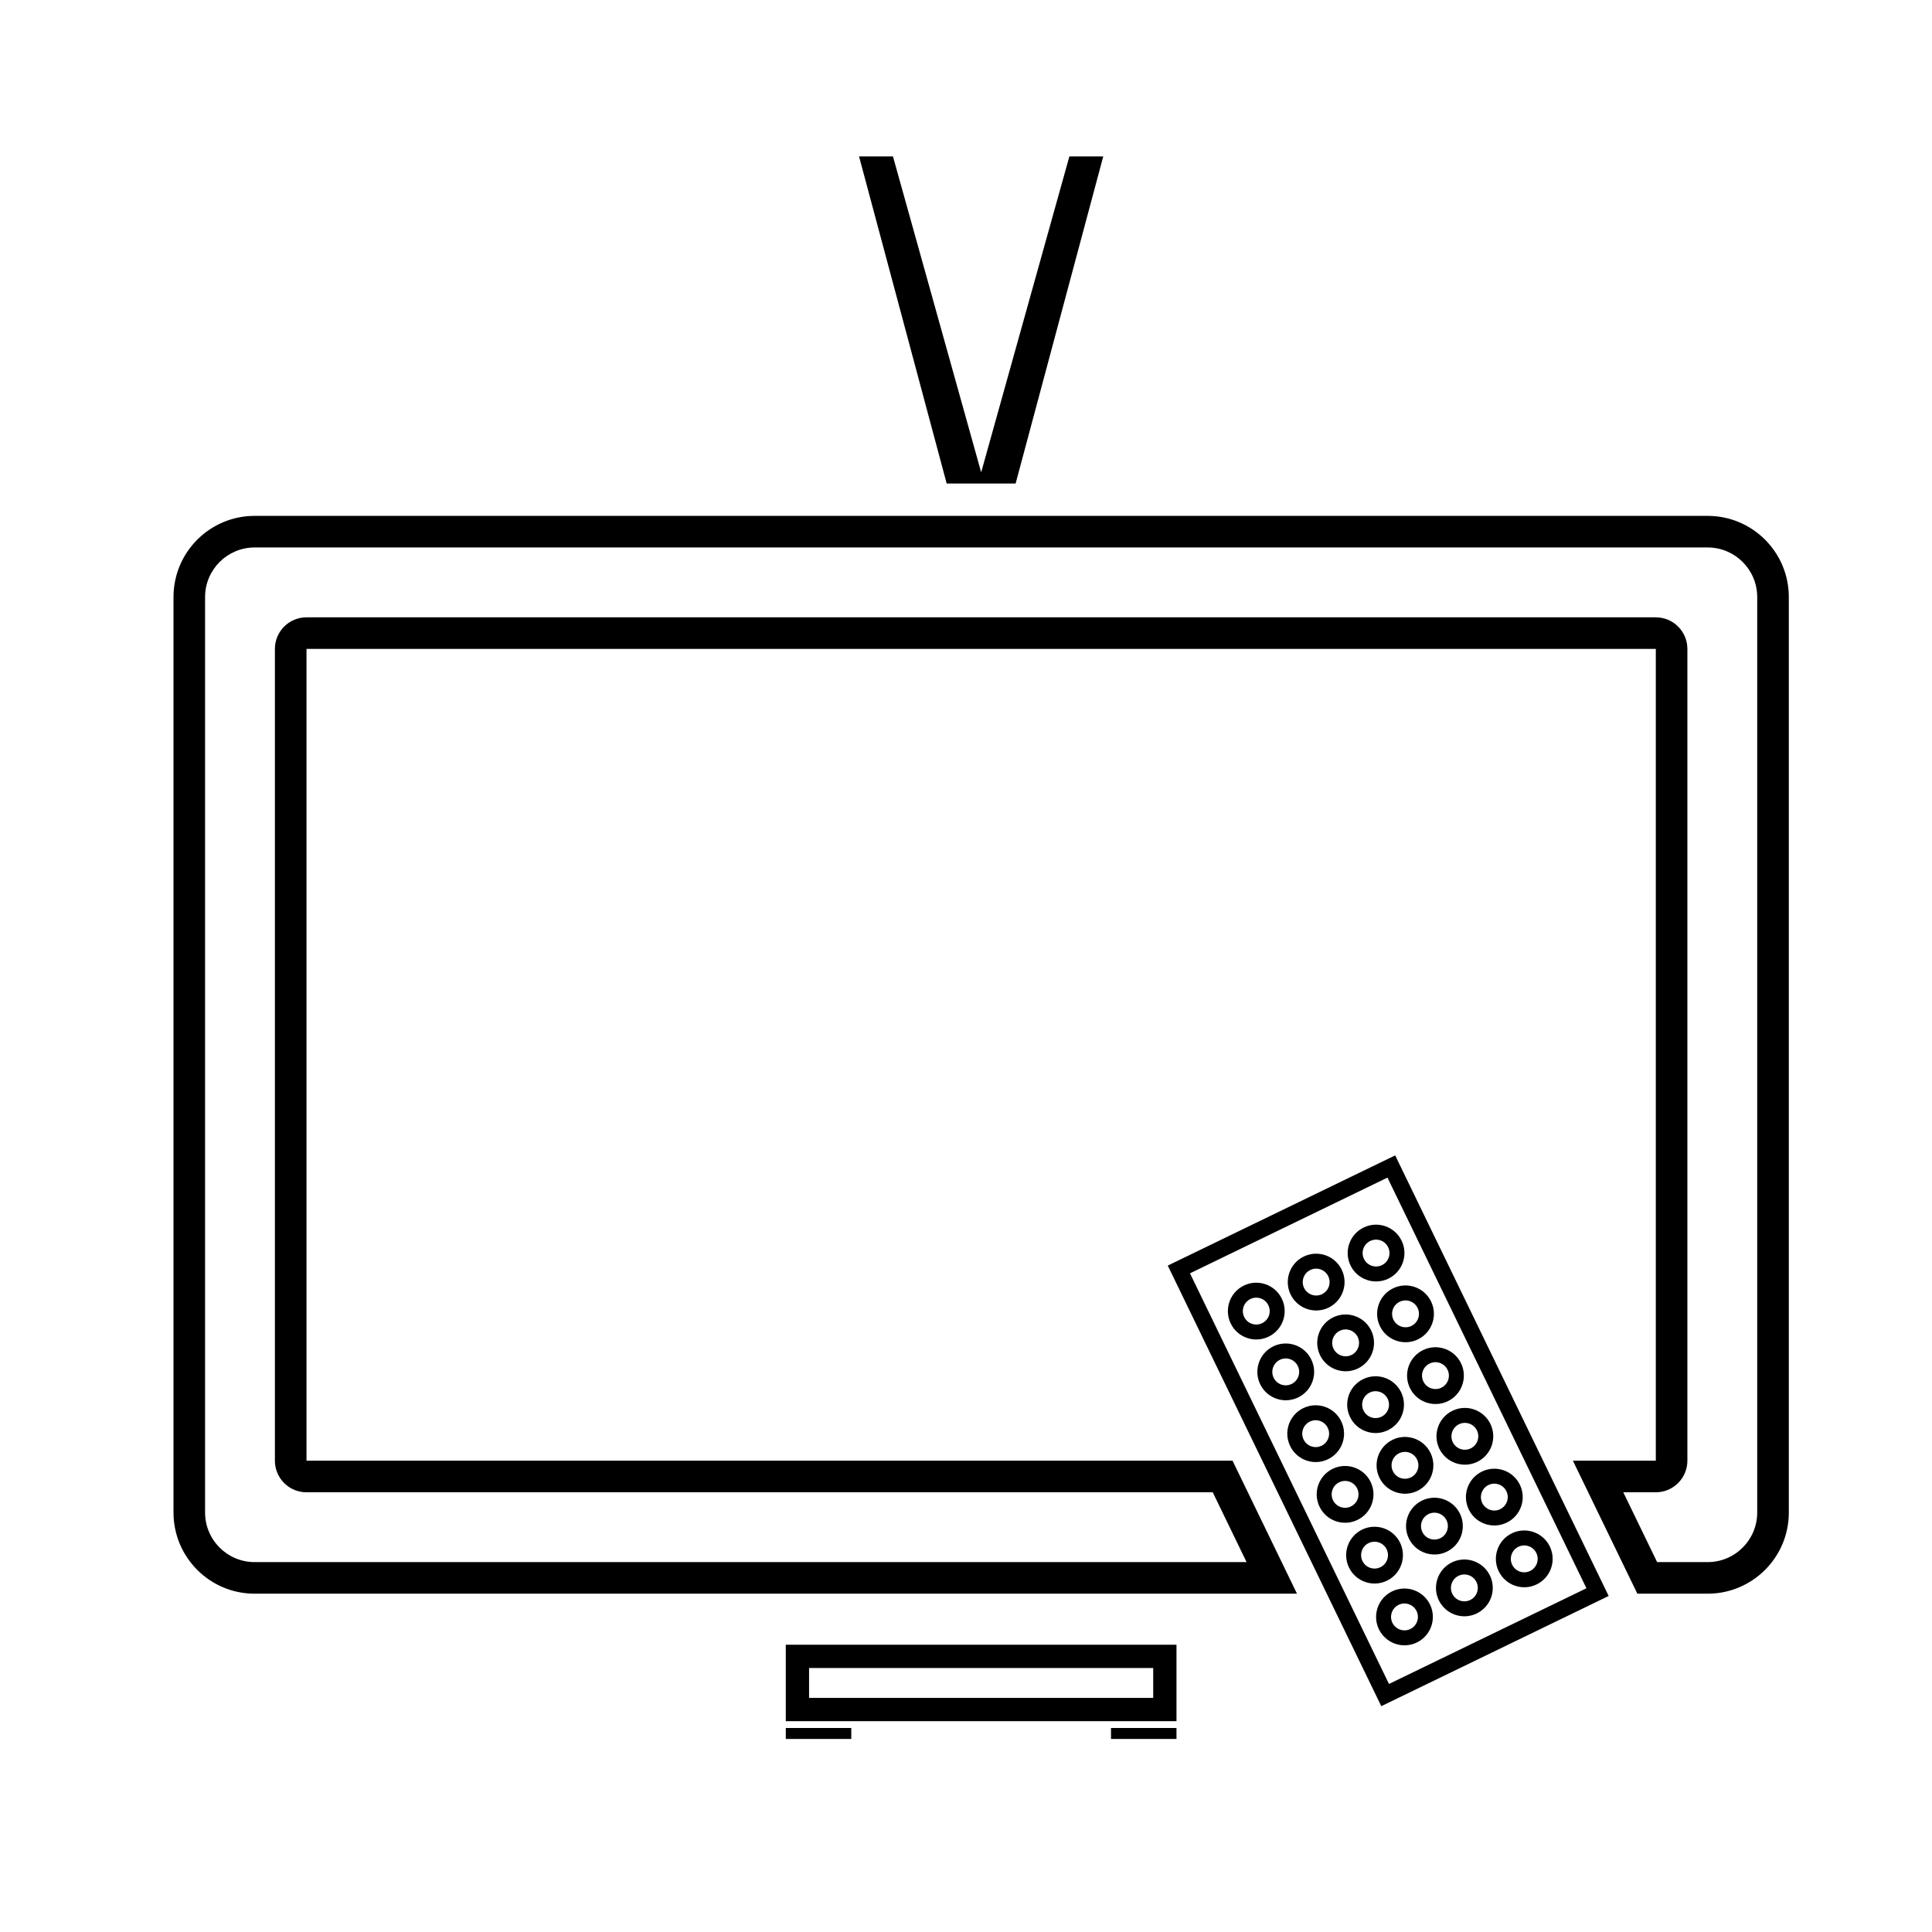
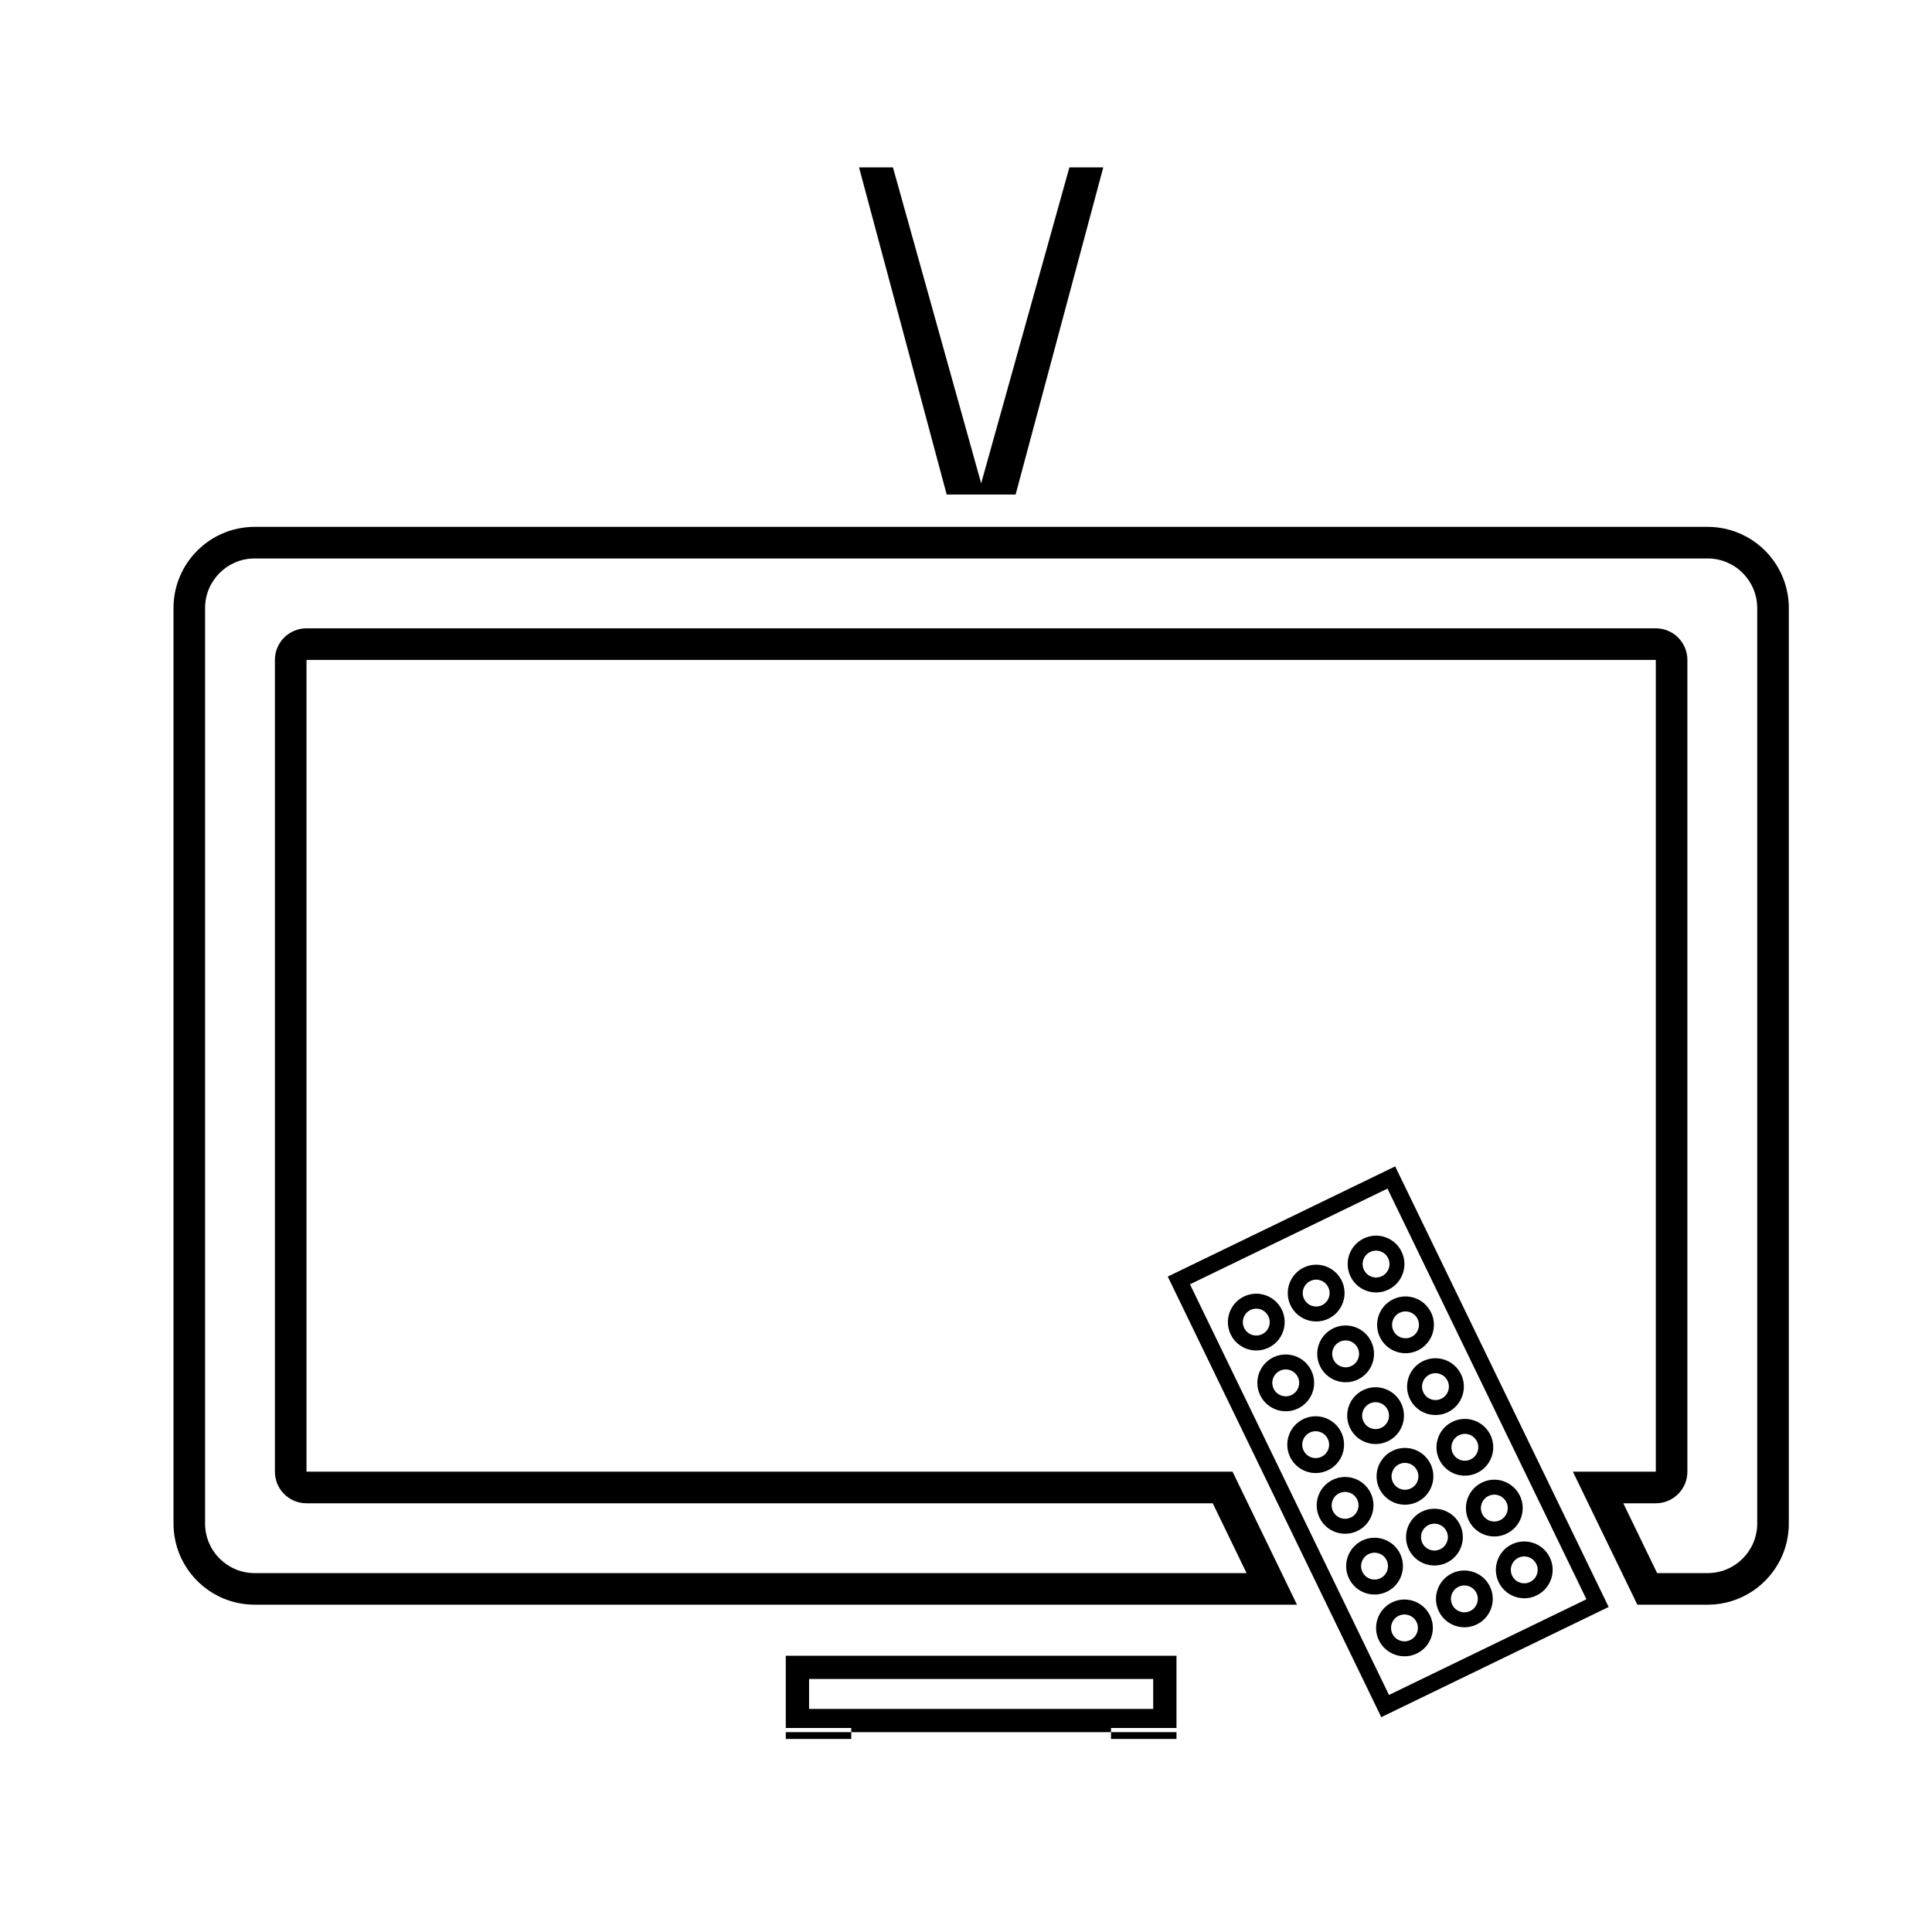
<svg xmlns="http://www.w3.org/2000/svg" fill="#000000" width="800px" height="800px" version="1.1" viewBox="144 144 512 512">
-   <path d="m455.78 601.93h-17.352v2.914h17.352zm-86.184 0h-17.352v2.914h17.352zm86.184-22.059h-103.54v20.258h103.54zm57.957-129.68-60.266 29.203 56.582 116.76 60.258-29.203zm-64.125 135.85v7.922h-91.199v-7.922zm62.082-129.96 52.73 108.83-52.328 25.355-52.738-108.82zm1.223 109.65c3.738-1.812 8.242-0.246 10.055 3.492 1.809 3.734 0.246 8.238-3.488 10.055-3.738 1.805-8.238 0.246-10.055-3.492-1.809-3.734-0.246-8.238 3.488-10.055zm1.727 3.57c1.773-0.855 3.906-0.113 4.762 1.648 0.852 1.77 0.113 3.902-1.648 4.758-1.773 0.855-3.906 0.113-4.758-1.648-0.855-1.77-0.117-3.902 1.645-4.758zm14.145-11.262c3.738-1.809 8.238-0.246 10.055 3.488 1.816 3.738 0.246 8.25-3.488 10.055-3.738 1.816-8.238 0.246-10.055-3.488-1.809-3.738-0.246-8.238 3.488-10.055zm1.727 3.57c1.773-0.855 3.906-0.117 4.762 1.645 0.852 1.773 0.113 3.906-1.648 4.762-1.773 0.852-3.906 0.113-4.762-1.648-0.852-1.773-0.113-3.906 1.648-4.758zm-42.801 4.738-17.078-35.246h-245.41v-215.13h357.58v215.13h-21.977l17.086 35.246h18.621c11.887 0 21.52-9.633 21.52-21.512v-242.61c0-11.879-9.633-21.512-21.52-21.512h-385.05c-11.879 0-21.508 9.633-21.508 21.512v242.61c0 11.879 9.629 21.512 21.508 21.512zm56.945-16.004c3.738-1.805 8.25-0.246 10.055 3.492 1.816 3.746 0.246 8.246-3.488 10.055-3.738 1.816-8.242 0.246-10.055-3.492-1.809-3.734-0.246-8.238 3.488-10.055zm-39.672-0.984c3.734-1.809 8.238-0.246 10.055 3.488 1.805 3.738 0.246 8.25-3.488 10.055-3.746 1.816-8.25 0.246-10.055-3.488-1.816-3.738-0.25-8.238 3.488-10.055zm41.398 4.555c1.773-0.855 3.906-0.113 4.758 1.656 0.855 1.762 0.117 3.894-1.645 4.75-1.773 0.863-3.906 0.125-4.762-1.648-0.852-1.77-0.113-3.894 1.648-4.758zm-39.672-0.988c1.773-0.852 3.894-0.113 4.758 1.648 0.855 1.773 0.117 3.906-1.656 4.758-1.762 0.855-3.894 0.117-4.75-1.645-0.863-1.773-0.121-3.906 1.648-4.762zm-32.359 5.051h-262.87c-7.25 0-13.137-5.887-13.137-13.141v-242.61c0-7.254 5.887-13.141 13.137-13.141h385.05c7.262 0 13.145 5.887 13.145 13.141v242.61c0 7.254-5.883 13.141-13.145 13.141h-13.379l-8.969-18.504h8.617c4.617 0 8.371-3.746 8.371-8.371v-215.13c0-4.629-3.754-8.371-8.371-8.371h-357.58c-4.625 0-8.371 3.742-8.371 8.371v215.13c0 4.625 3.746 8.371 8.371 8.371h240.17zm46.504-16.312c3.734-1.805 8.238-0.246 10.055 3.492 1.805 3.742 0.246 8.246-3.492 10.055-3.734 1.812-8.246 0.246-10.055-3.492-1.812-3.734-0.246-8.238 3.492-10.055zm1.727 3.57c1.77-0.855 3.902-0.113 4.758 1.656 0.855 1.762 0.117 3.894-1.656 4.75-1.762 0.855-3.894 0.125-4.75-1.648-0.855-1.77-0.121-3.894 1.648-4.758zm14.145-11.254c3.734-1.816 8.238-0.254 10.055 3.492 1.805 3.734 0.246 8.238-3.492 10.043-3.734 1.816-8.246 0.246-10.055-3.488-1.812-3.738-0.246-8.238 3.492-10.047zm-39.551-0.73c3.738-1.805 8.238-0.246 10.055 3.488 1.809 3.738 0.246 8.25-3.488 10.055-3.738 1.816-8.25 0.246-10.055-3.488-1.816-3.738-0.246-8.238 3.488-10.055zm41.277 4.293c1.77-0.855 3.902-0.117 4.758 1.656 0.855 1.762 0.113 3.894-1.656 4.75-1.762 0.863-3.894 0.121-4.75-1.648-0.855-1.762-0.113-3.894 1.648-4.758zm-39.551-0.723c1.773-0.855 3.906-0.117 4.762 1.645 0.852 1.773 0.113 3.906-1.66 4.762-1.762 0.852-3.894 0.113-4.75-1.648-0.852-1.773-0.113-3.906 1.648-4.758zm14.145-11.262c3.738-1.809 8.238-0.25 10.055 3.488 1.809 3.746 0.246 8.246-3.488 10.055-3.738 1.816-8.25 0.246-10.055-3.488-1.816-3.738-0.246-8.242 3.488-10.055zm1.727 3.566c1.773-0.855 3.906-0.113 4.758 1.656 0.855 1.762 0.117 3.894-1.645 4.75-1.773 0.855-3.906 0.125-4.762-1.648-0.852-1.77-0.113-3.894 1.648-4.758zm14.145-11.254c3.734-1.812 8.238-0.254 10.055 3.492 1.805 3.734 0.246 8.238-3.488 10.043-3.738 1.816-8.242 0.25-10.055-3.488-1.809-3.734-0.25-8.238 3.488-10.047zm-39.531-0.703c3.734-1.809 8.238-0.246 10.047 3.488 1.812 3.738 0.246 8.25-3.492 10.055-3.734 1.816-8.238 0.246-10.043-3.488-1.816-3.738-0.258-8.238 3.488-10.055zm41.258 4.273c1.773-0.863 3.906-0.125 4.758 1.648 0.855 1.762 0.117 3.894-1.648 4.75-1.77 0.863-3.902 0.121-4.758-1.648-0.855-1.762-0.113-3.894 1.648-4.75zm-39.531-0.703c1.762-0.855 3.894-0.117 4.75 1.656 0.863 1.762 0.125 3.894-1.648 4.75-1.762 0.852-3.894 0.121-4.75-1.648-0.863-1.773-0.121-3.894 1.648-4.758zm14.145-11.254c3.734-1.816 8.238-0.258 10.055 3.488 1.805 3.738 0.246 8.238-3.5 10.047-3.734 1.816-8.238 0.246-10.043-3.488-1.816-3.738-0.25-8.242 3.488-10.047zm1.727 3.559c1.77-0.855 3.894-0.113 4.758 1.656 0.855 1.762 0.117 3.894-1.656 4.75-1.762 0.863-3.894 0.125-4.75-1.648-0.863-1.77-0.121-3.894 1.648-4.758zm14.145-11.254c3.734-1.812 8.238-0.246 10.055 3.492 1.805 3.734 0.246 8.238-3.492 10.055-3.742 1.805-8.246 0.246-10.055-3.492-1.812-3.742-0.246-8.246 3.492-10.055zm-39.684-0.996c3.738-1.805 8.25-0.246 10.055 3.5 1.816 3.738 0.25 8.238-3.488 10.047-3.734 1.812-8.238 0.246-10.055-3.492-1.805-3.734-0.246-8.238 3.488-10.055zm41.41 4.566c1.77-0.863 3.894-0.125 4.758 1.648 0.855 1.77 0.113 3.894-1.656 4.758-1.762 0.855-3.894 0.113-4.75-1.656-0.863-1.762-0.125-3.894 1.648-4.75zm-39.672-0.996c1.762-0.855 3.894-0.113 4.75 1.656 0.855 1.762 0.113 3.894-1.648 4.75-1.773 0.863-3.906 0.125-4.758-1.648-0.855-1.77-0.117-3.894 1.656-4.758zm14.133-11.254c3.738-1.812 8.25-0.246 10.055 3.492 1.816 3.734 0.246 8.238-3.488 10.055-3.738 1.805-8.238 0.246-10.055-3.492-1.809-3.746-0.246-8.246 3.488-10.055zm1.738 3.57c1.762-0.863 3.894-0.125 4.75 1.648 0.852 1.77 0.113 3.894-1.648 4.758-1.773 0.855-3.906 0.113-4.758-1.656-0.855-1.762-0.117-3.894 1.656-4.75zm14.133-11.262c3.746-1.816 8.25-0.246 10.055 3.488 1.816 3.738 0.246 8.238-3.488 10.055-3.738 1.809-8.238 0.246-10.055-3.488-1.809-3.738-0.246-8.25 3.488-10.055zm-39.547-0.73c3.742-1.809 8.246-0.25 10.055 3.496 1.812 3.738 0.246 8.238-3.492 10.047-3.734 1.816-8.238 0.246-10.055-3.488-1.805-3.738-0.246-8.242 3.492-10.055zm41.285 4.297c1.762-0.852 3.894-0.113 4.75 1.648 0.863 1.773 0.121 3.906-1.648 4.762-1.773 0.852-3.894 0.113-4.762-1.66-0.852-1.762-0.113-3.894 1.66-4.75zm-39.551-0.73c1.762-0.855 3.894-0.113 4.75 1.656 0.863 1.766 0.125 3.894-1.648 4.75-1.77 0.863-3.894 0.125-4.758-1.648-0.855-1.77-0.113-3.894 1.656-4.758zm14.137-11.254c3.742-1.812 8.246-0.246 10.055 3.492 1.812 3.734 0.246 8.238-3.492 10.055-3.734 1.805-8.238 0.246-10.055-3.492-1.805-3.742-0.246-8.246 3.492-10.055zm1.734 3.57c1.762-0.863 3.894-0.121 4.75 1.648 0.863 1.77 0.121 3.894-1.648 4.758-1.77 0.855-3.894 0.113-4.758-1.656-0.855-1.762-0.113-3.894 1.656-4.75zm14.145-11.262c3.734-1.816 8.238-0.246 10.043 3.488 1.816 3.738 0.25 8.242-3.488 10.055-3.734 1.809-8.238 0.25-10.047-3.488-1.812-3.734-0.254-8.25 3.492-10.055zm1.727 3.57c1.762-0.855 3.894-0.117 4.75 1.648 0.863 1.77 0.121 3.902-1.648 4.758-1.773 0.855-3.894 0.113-4.758-1.656-0.855-1.766-0.117-3.898 1.656-4.75zm-112.24-200.73-23.227-86.695h8.988s23.379 83.727 23.379 83.727l23.379-83.727h8.977s-23.227 86.695-23.227 86.695z" fill-rule="evenodd" />
+   <path d="m455.78 601.93h-17.352v2.914h17.352zm-86.184 0h-17.352v2.914h17.352m86.184-22.059h-103.54v20.258h103.54zm57.957-129.68-60.266 29.203 56.582 116.76 60.258-29.203zm-64.125 135.85v7.922h-91.199v-7.922zm62.082-129.96 52.73 108.83-52.328 25.355-52.738-108.82zm1.223 109.65c3.738-1.812 8.242-0.246 10.055 3.492 1.809 3.734 0.246 8.238-3.488 10.055-3.738 1.805-8.238 0.246-10.055-3.492-1.809-3.734-0.246-8.238 3.488-10.055zm1.727 3.57c1.773-0.855 3.906-0.113 4.762 1.648 0.852 1.77 0.113 3.902-1.648 4.758-1.773 0.855-3.906 0.113-4.758-1.648-0.855-1.77-0.117-3.902 1.645-4.758zm14.145-11.262c3.738-1.809 8.238-0.246 10.055 3.488 1.816 3.738 0.246 8.25-3.488 10.055-3.738 1.816-8.238 0.246-10.055-3.488-1.809-3.738-0.246-8.238 3.488-10.055zm1.727 3.57c1.773-0.855 3.906-0.117 4.762 1.645 0.852 1.773 0.113 3.906-1.648 4.762-1.773 0.852-3.906 0.113-4.762-1.648-0.852-1.773-0.113-3.906 1.648-4.758zm-42.801 4.738-17.078-35.246h-245.41v-215.13h357.58v215.13h-21.977l17.086 35.246h18.621c11.887 0 21.52-9.633 21.52-21.512v-242.61c0-11.879-9.633-21.512-21.52-21.512h-385.05c-11.879 0-21.508 9.633-21.508 21.512v242.61c0 11.879 9.629 21.512 21.508 21.512zm56.945-16.004c3.738-1.805 8.25-0.246 10.055 3.492 1.816 3.746 0.246 8.246-3.488 10.055-3.738 1.816-8.242 0.246-10.055-3.492-1.809-3.734-0.246-8.238 3.488-10.055zm-39.672-0.984c3.734-1.809 8.238-0.246 10.055 3.488 1.805 3.738 0.246 8.25-3.488 10.055-3.746 1.816-8.25 0.246-10.055-3.488-1.816-3.738-0.25-8.238 3.488-10.055zm41.398 4.555c1.773-0.855 3.906-0.113 4.758 1.656 0.855 1.762 0.117 3.894-1.645 4.75-1.773 0.863-3.906 0.125-4.762-1.648-0.852-1.77-0.113-3.894 1.648-4.758zm-39.672-0.988c1.773-0.852 3.894-0.113 4.758 1.648 0.855 1.773 0.117 3.906-1.656 4.758-1.762 0.855-3.894 0.117-4.75-1.645-0.863-1.773-0.121-3.906 1.648-4.762zm-32.359 5.051h-262.87c-7.25 0-13.137-5.887-13.137-13.141v-242.61c0-7.254 5.887-13.141 13.137-13.141h385.05c7.262 0 13.145 5.887 13.145 13.141v242.61c0 7.254-5.883 13.141-13.145 13.141h-13.379l-8.969-18.504h8.617c4.617 0 8.371-3.746 8.371-8.371v-215.13c0-4.629-3.754-8.371-8.371-8.371h-357.58c-4.625 0-8.371 3.742-8.371 8.371v215.13c0 4.625 3.746 8.371 8.371 8.371h240.17zm46.504-16.312c3.734-1.805 8.238-0.246 10.055 3.492 1.805 3.742 0.246 8.246-3.492 10.055-3.734 1.812-8.246 0.246-10.055-3.492-1.812-3.734-0.246-8.238 3.492-10.055zm1.727 3.57c1.77-0.855 3.902-0.113 4.758 1.656 0.855 1.762 0.117 3.894-1.656 4.75-1.762 0.855-3.894 0.125-4.75-1.648-0.855-1.77-0.121-3.894 1.648-4.758zm14.145-11.254c3.734-1.816 8.238-0.254 10.055 3.492 1.805 3.734 0.246 8.238-3.492 10.043-3.734 1.816-8.246 0.246-10.055-3.488-1.812-3.738-0.246-8.238 3.492-10.047zm-39.551-0.73c3.738-1.805 8.238-0.246 10.055 3.488 1.809 3.738 0.246 8.25-3.488 10.055-3.738 1.816-8.25 0.246-10.055-3.488-1.816-3.738-0.246-8.238 3.488-10.055zm41.277 4.293c1.77-0.855 3.902-0.117 4.758 1.656 0.855 1.762 0.113 3.894-1.656 4.75-1.762 0.863-3.894 0.121-4.75-1.648-0.855-1.762-0.113-3.894 1.648-4.758zm-39.551-0.723c1.773-0.855 3.906-0.117 4.762 1.645 0.852 1.773 0.113 3.906-1.66 4.762-1.762 0.852-3.894 0.113-4.75-1.648-0.852-1.773-0.113-3.906 1.648-4.758zm14.145-11.262c3.738-1.809 8.238-0.25 10.055 3.488 1.809 3.746 0.246 8.246-3.488 10.055-3.738 1.816-8.25 0.246-10.055-3.488-1.816-3.738-0.246-8.242 3.488-10.055zm1.727 3.566c1.773-0.855 3.906-0.113 4.758 1.656 0.855 1.762 0.117 3.894-1.645 4.75-1.773 0.855-3.906 0.125-4.762-1.648-0.852-1.77-0.113-3.894 1.648-4.758zm14.145-11.254c3.734-1.812 8.238-0.254 10.055 3.492 1.805 3.734 0.246 8.238-3.488 10.043-3.738 1.816-8.242 0.25-10.055-3.488-1.809-3.734-0.25-8.238 3.488-10.047zm-39.531-0.703c3.734-1.809 8.238-0.246 10.047 3.488 1.812 3.738 0.246 8.25-3.492 10.055-3.734 1.816-8.238 0.246-10.043-3.488-1.816-3.738-0.258-8.238 3.488-10.055zm41.258 4.273c1.773-0.863 3.906-0.125 4.758 1.648 0.855 1.762 0.117 3.894-1.648 4.75-1.77 0.863-3.902 0.121-4.758-1.648-0.855-1.762-0.113-3.894 1.648-4.75zm-39.531-0.703c1.762-0.855 3.894-0.117 4.75 1.656 0.863 1.762 0.125 3.894-1.648 4.75-1.762 0.852-3.894 0.121-4.75-1.648-0.863-1.773-0.121-3.894 1.648-4.758zm14.145-11.254c3.734-1.816 8.238-0.258 10.055 3.488 1.805 3.738 0.246 8.238-3.5 10.047-3.734 1.816-8.238 0.246-10.043-3.488-1.816-3.738-0.25-8.242 3.488-10.047zm1.727 3.559c1.77-0.855 3.894-0.113 4.758 1.656 0.855 1.762 0.117 3.894-1.656 4.75-1.762 0.863-3.894 0.125-4.75-1.648-0.863-1.77-0.121-3.894 1.648-4.758zm14.145-11.254c3.734-1.812 8.238-0.246 10.055 3.492 1.805 3.734 0.246 8.238-3.492 10.055-3.742 1.805-8.246 0.246-10.055-3.492-1.812-3.742-0.246-8.246 3.492-10.055zm-39.684-0.996c3.738-1.805 8.25-0.246 10.055 3.5 1.816 3.738 0.25 8.238-3.488 10.047-3.734 1.812-8.238 0.246-10.055-3.492-1.805-3.734-0.246-8.238 3.488-10.055zm41.41 4.566c1.77-0.863 3.894-0.125 4.758 1.648 0.855 1.77 0.113 3.894-1.656 4.758-1.762 0.855-3.894 0.113-4.75-1.656-0.863-1.762-0.125-3.894 1.648-4.75zm-39.672-0.996c1.762-0.855 3.894-0.113 4.75 1.656 0.855 1.762 0.113 3.894-1.648 4.75-1.773 0.863-3.906 0.125-4.758-1.648-0.855-1.77-0.117-3.894 1.656-4.758zm14.133-11.254c3.738-1.812 8.25-0.246 10.055 3.492 1.816 3.734 0.246 8.238-3.488 10.055-3.738 1.805-8.238 0.246-10.055-3.492-1.809-3.746-0.246-8.246 3.488-10.055zm1.738 3.57c1.762-0.863 3.894-0.125 4.75 1.648 0.852 1.77 0.113 3.894-1.648 4.758-1.773 0.855-3.906 0.113-4.758-1.656-0.855-1.762-0.117-3.894 1.656-4.75zm14.133-11.262c3.746-1.816 8.25-0.246 10.055 3.488 1.816 3.738 0.246 8.238-3.488 10.055-3.738 1.809-8.238 0.246-10.055-3.488-1.809-3.738-0.246-8.25 3.488-10.055zm-39.547-0.73c3.742-1.809 8.246-0.25 10.055 3.496 1.812 3.738 0.246 8.238-3.492 10.047-3.734 1.816-8.238 0.246-10.055-3.488-1.805-3.738-0.246-8.242 3.492-10.055zm41.285 4.297c1.762-0.852 3.894-0.113 4.75 1.648 0.863 1.773 0.121 3.906-1.648 4.762-1.773 0.852-3.894 0.113-4.762-1.66-0.852-1.762-0.113-3.894 1.66-4.75zm-39.551-0.73c1.762-0.855 3.894-0.113 4.75 1.656 0.863 1.766 0.125 3.894-1.648 4.75-1.77 0.863-3.894 0.125-4.758-1.648-0.855-1.77-0.113-3.894 1.656-4.758zm14.137-11.254c3.742-1.812 8.246-0.246 10.055 3.492 1.812 3.734 0.246 8.238-3.492 10.055-3.734 1.805-8.238 0.246-10.055-3.492-1.805-3.742-0.246-8.246 3.492-10.055zm1.734 3.57c1.762-0.863 3.894-0.121 4.75 1.648 0.863 1.77 0.121 3.894-1.648 4.758-1.77 0.855-3.894 0.113-4.758-1.656-0.855-1.762-0.113-3.894 1.656-4.75zm14.145-11.262c3.734-1.816 8.238-0.246 10.043 3.488 1.816 3.738 0.25 8.242-3.488 10.055-3.734 1.809-8.238 0.25-10.047-3.488-1.812-3.734-0.254-8.25 3.492-10.055zm1.727 3.57c1.762-0.855 3.894-0.117 4.75 1.648 0.863 1.77 0.121 3.902-1.648 4.758-1.773 0.855-3.894 0.113-4.758-1.656-0.855-1.766-0.117-3.898 1.656-4.75zm-112.24-200.73-23.227-86.695h8.988s23.379 83.727 23.379 83.727l23.379-83.727h8.977s-23.227 86.695-23.227 86.695z" fill-rule="evenodd" />
</svg>